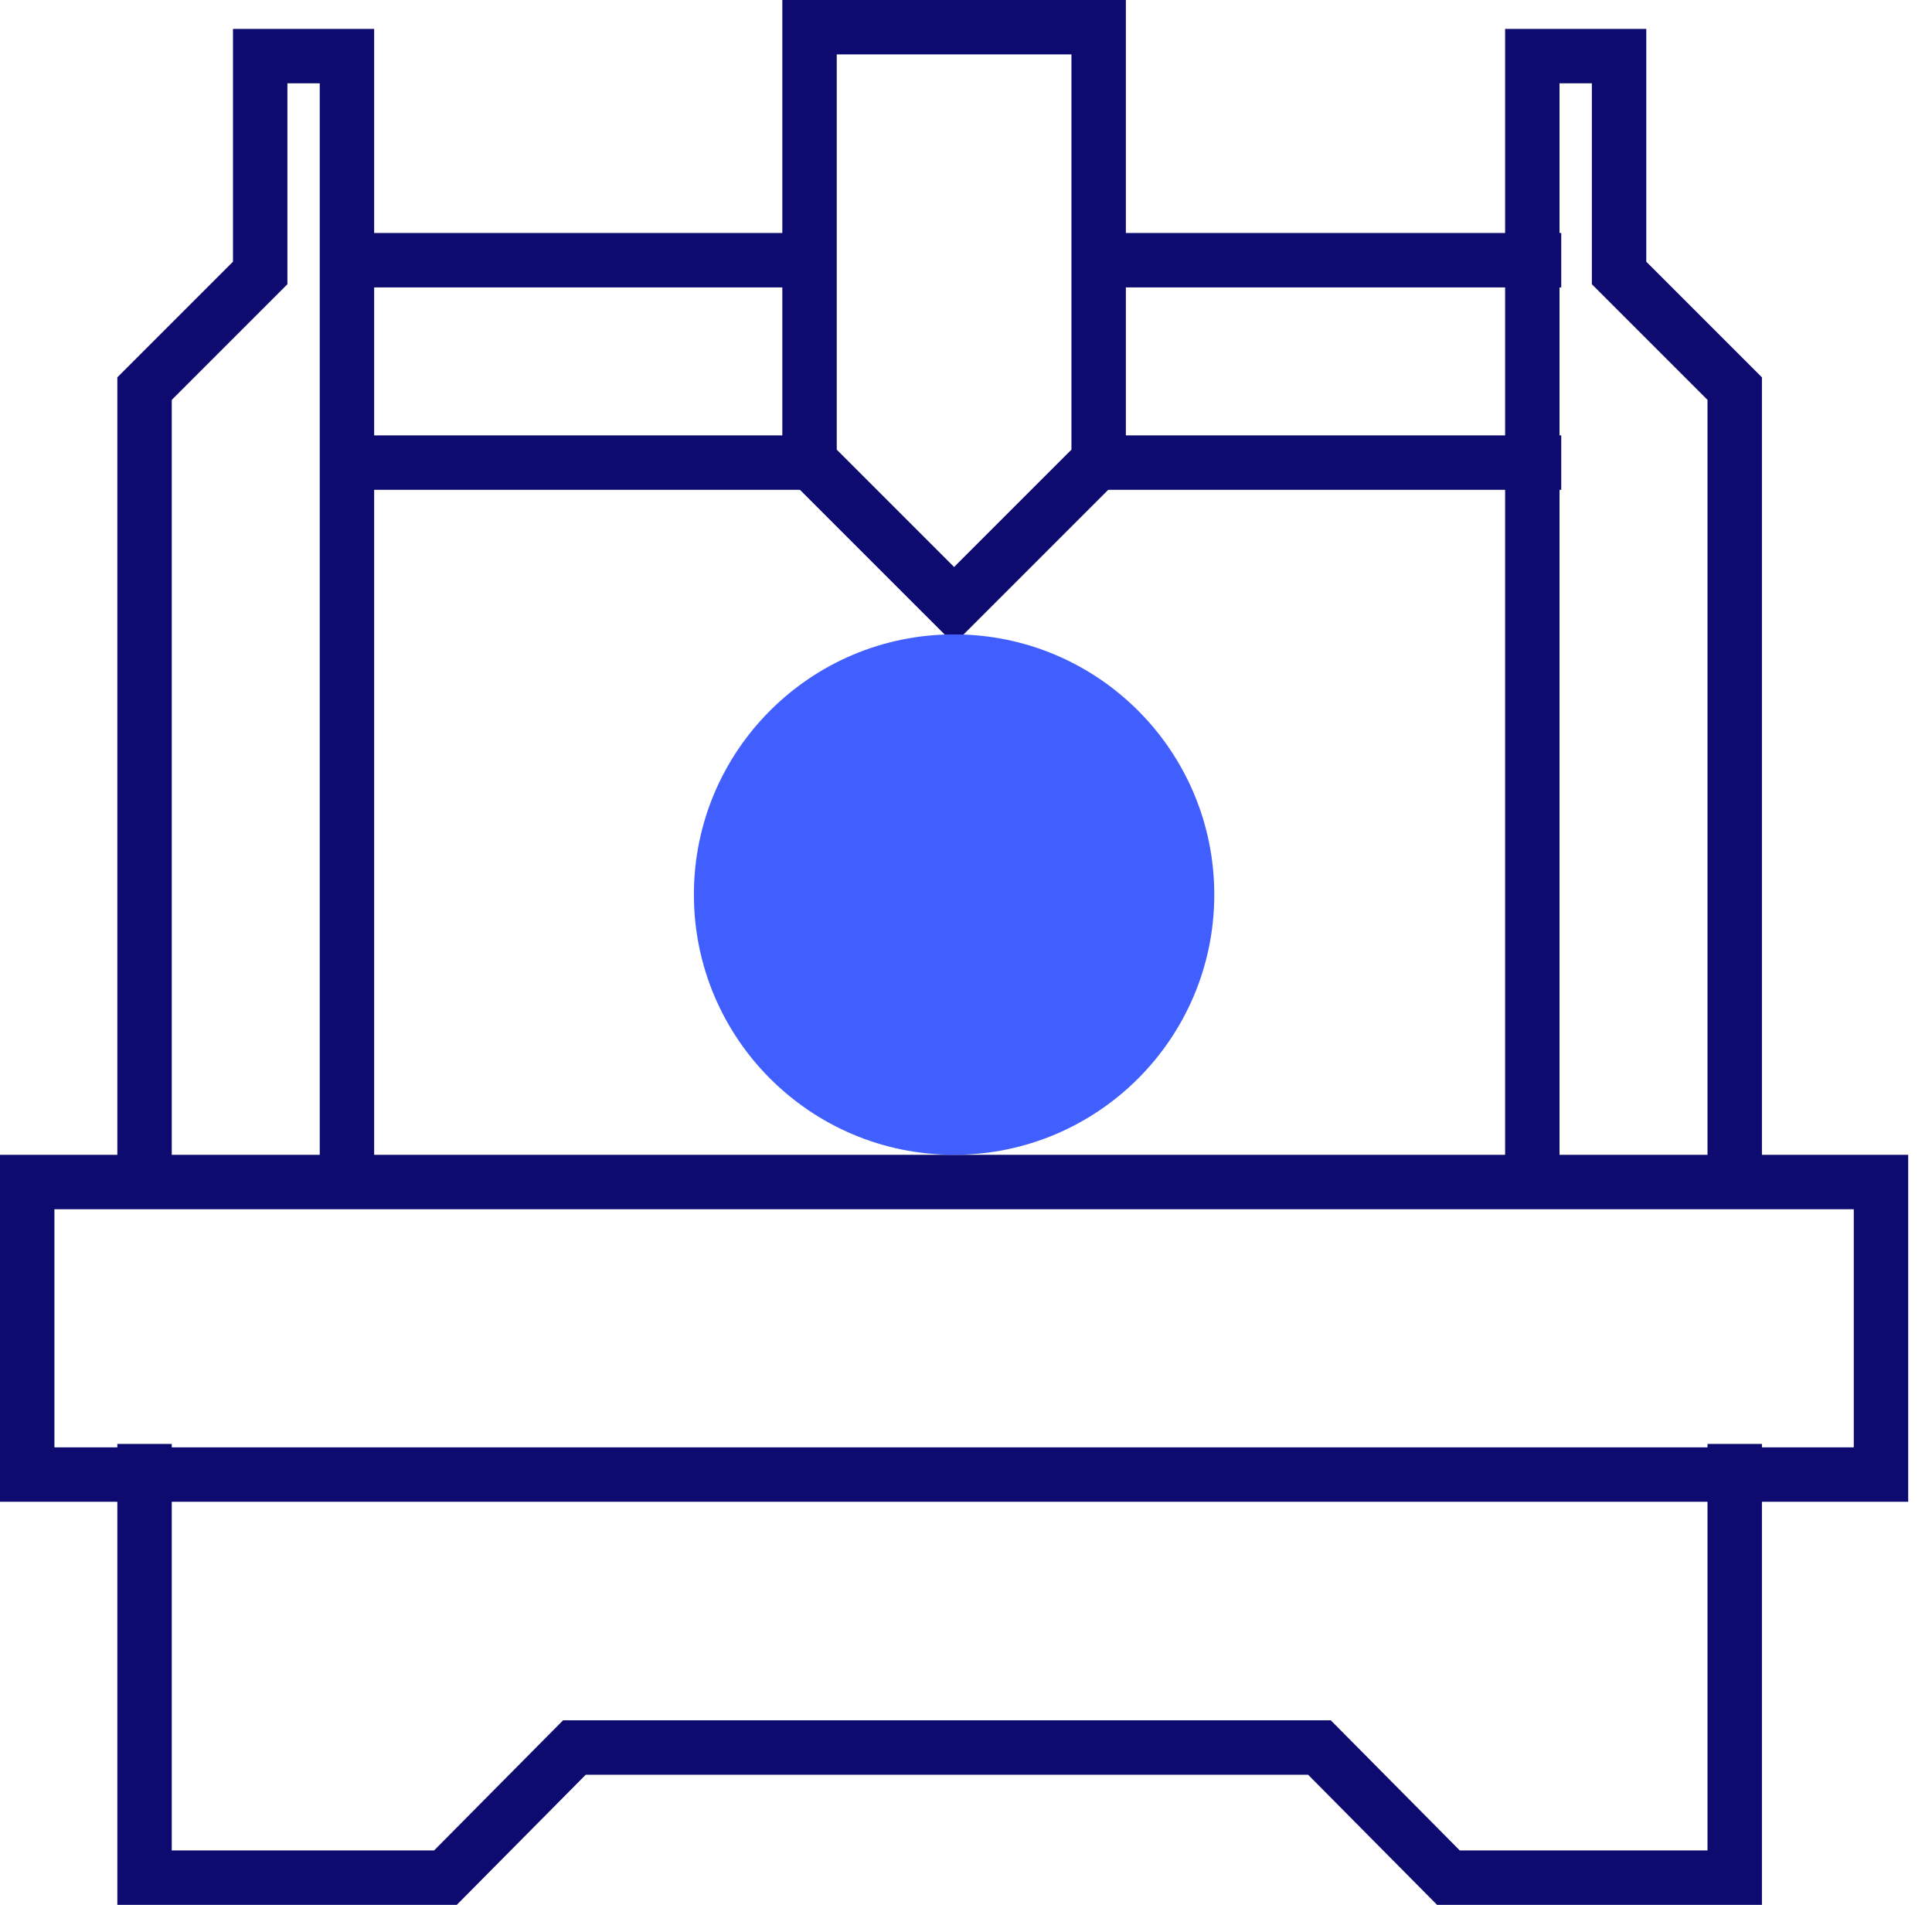
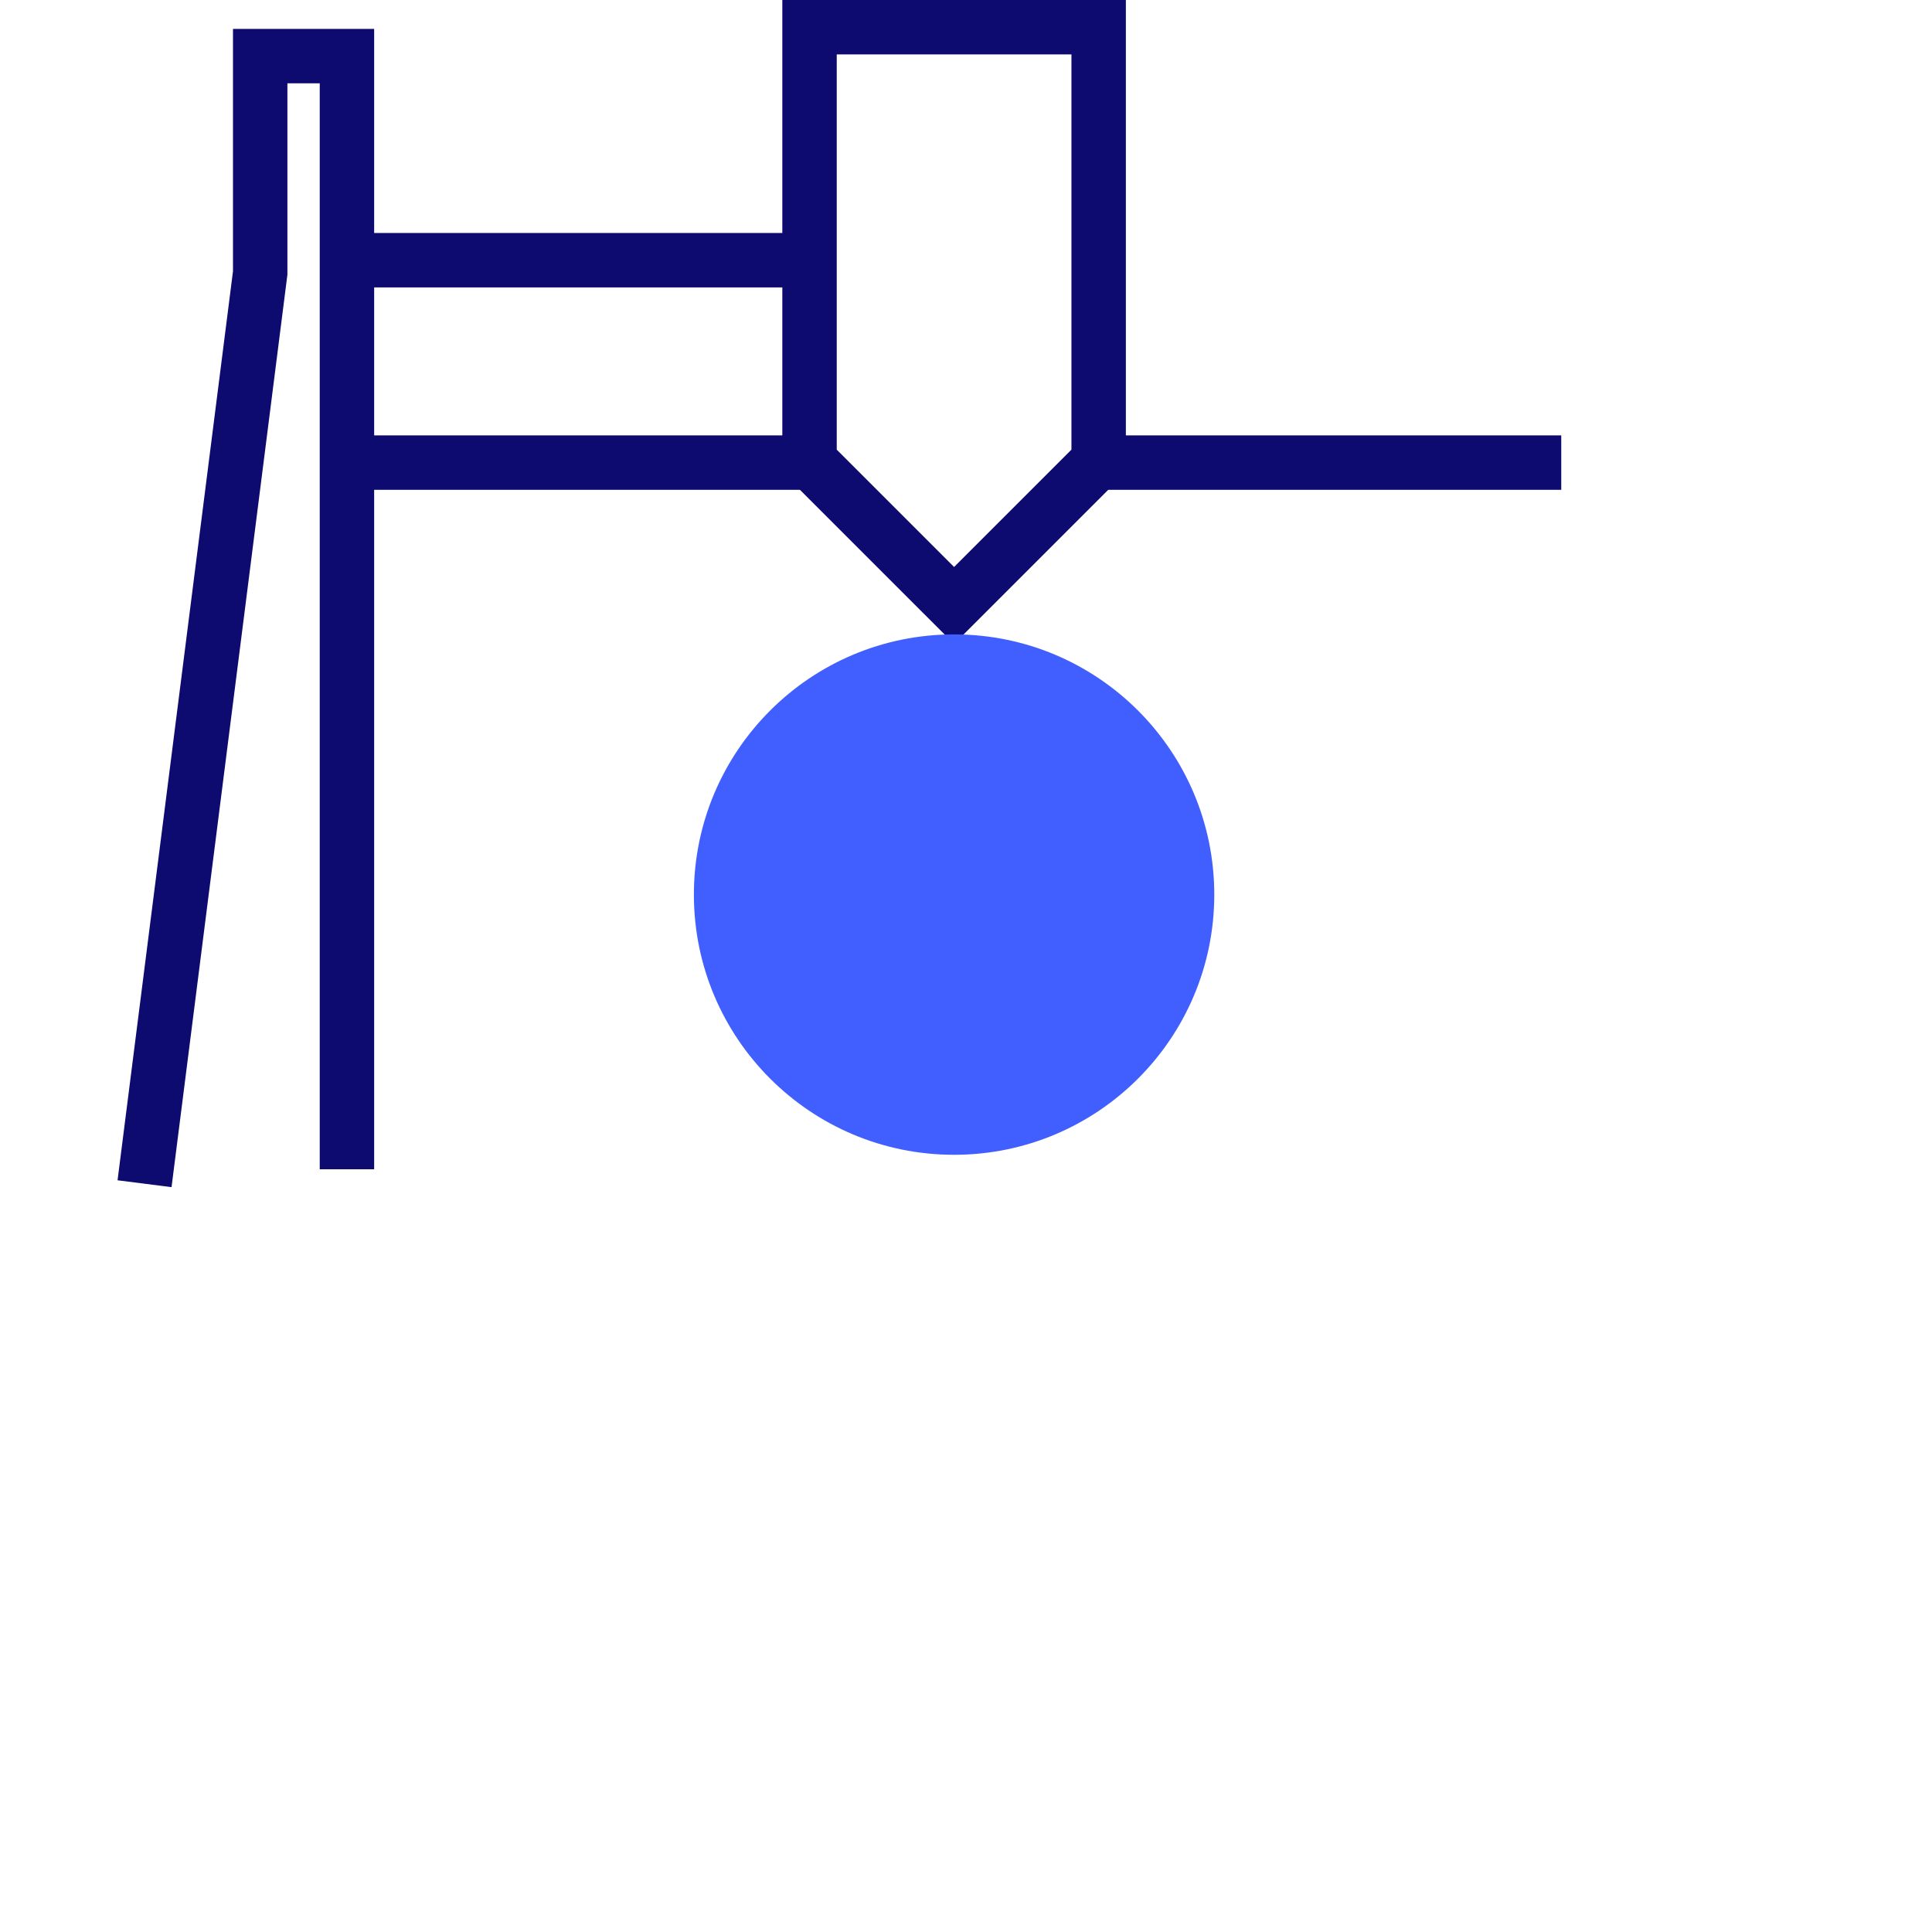
<svg xmlns="http://www.w3.org/2000/svg" width="71" height="70" viewBox="0 0 71 70" fill="none">
-   <path d="M5.312 43.5V14.281L9.562 10.031V2.062H12.75V42.969" stroke="#0D0B70" stroke-width="2" />
-   <path d="M63.75 43.5V14.281L59.5 10.031V2.062H56.312V43.5" stroke="#0D0B70" stroke-width="2" />
+   <path d="M5.312 43.5L9.562 10.031V2.062H12.75V42.969" stroke="#0D0B70" stroke-width="2" />
  <path d="M29.75 16.938V1H40.375V16.938L35.062 22.25L29.75 16.938Z" stroke="#0D0B70" stroke-width="2" />
-   <path d="M5.312 53.062V69H16.37L21.109 64.219H48.489L53.228 69H63.75V53.062" stroke="#0D0B70" stroke-width="2" />
-   <rect x="1" y="43.438" width="68.125" height="10.75" stroke="#0D0B70" stroke-width="2" />
  <line x1="12.75" y1="17" x2="29.75" y2="17" stroke="#0D0B70" stroke-width="2" />
  <line x1="12.75" y1="9.562" x2="29.75" y2="9.562" stroke="#0D0B70" stroke-width="2" />
  <line x1="40.375" y1="17" x2="57.375" y2="17" stroke="#0D0B70" stroke-width="2" />
-   <line x1="40.375" y1="9.562" x2="57.375" y2="9.562" stroke="#0D0B70" stroke-width="2" />
  <circle cx="35.062" cy="32.875" r="9.562" fill="#415fff" />
</svg>